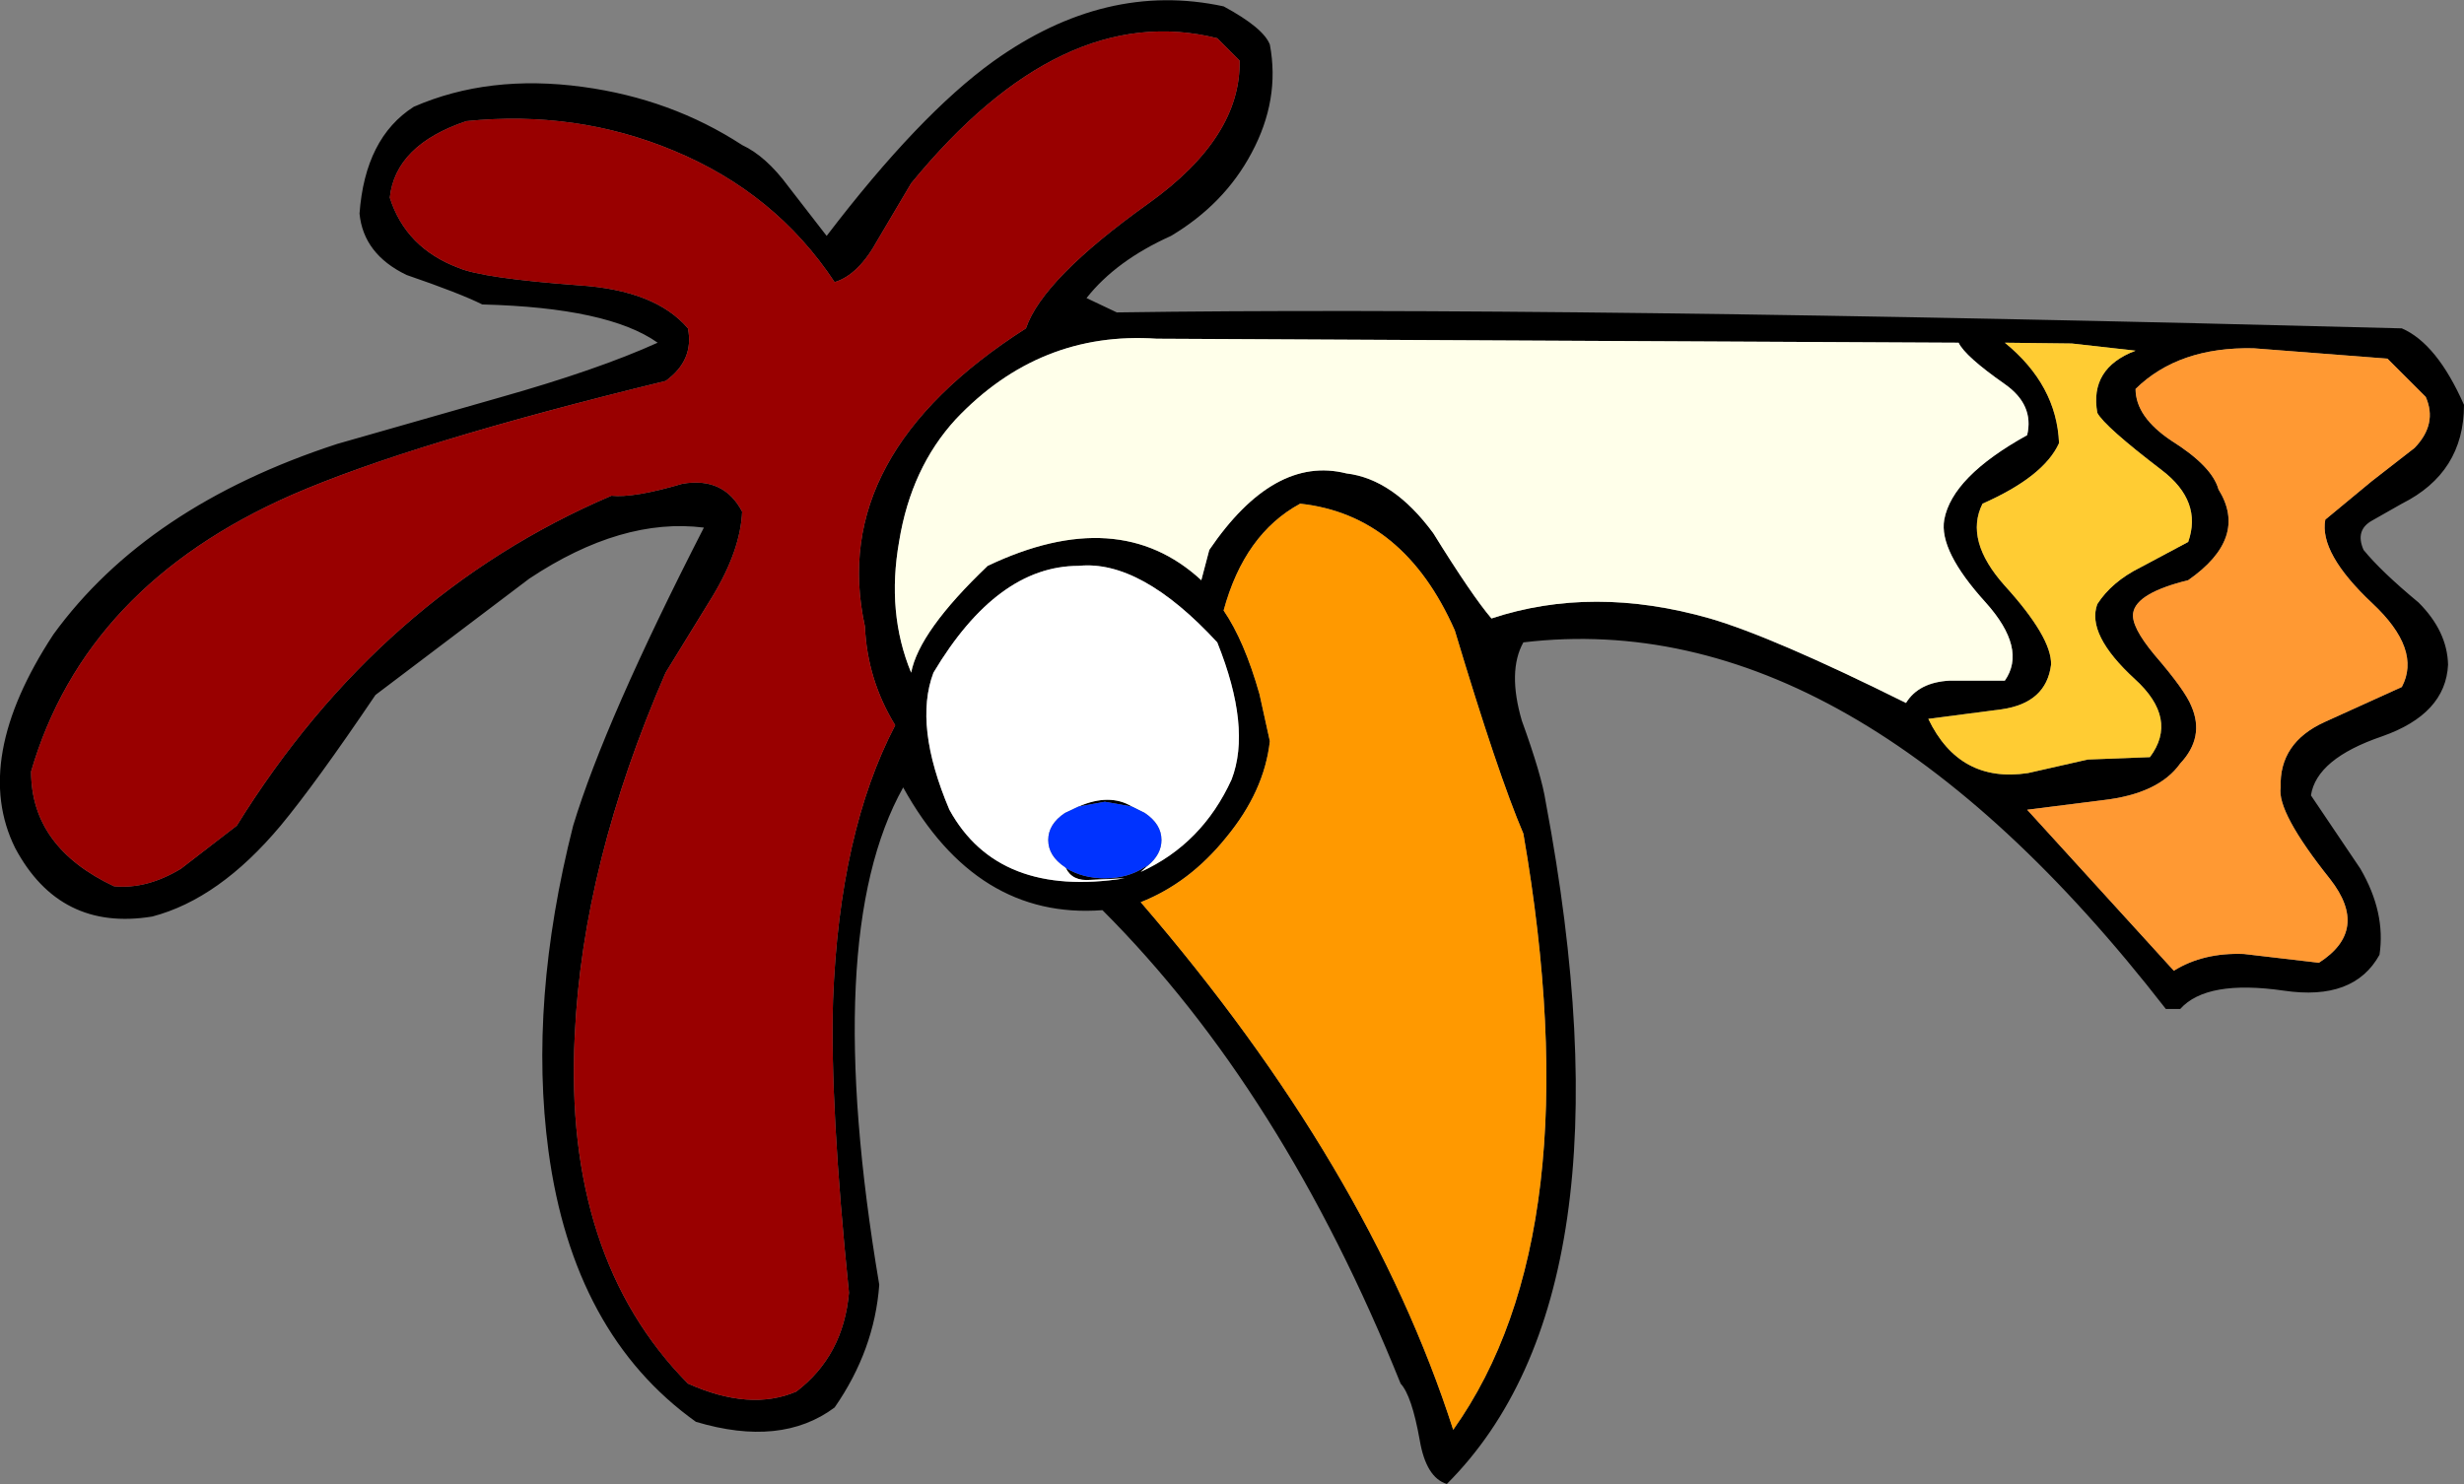
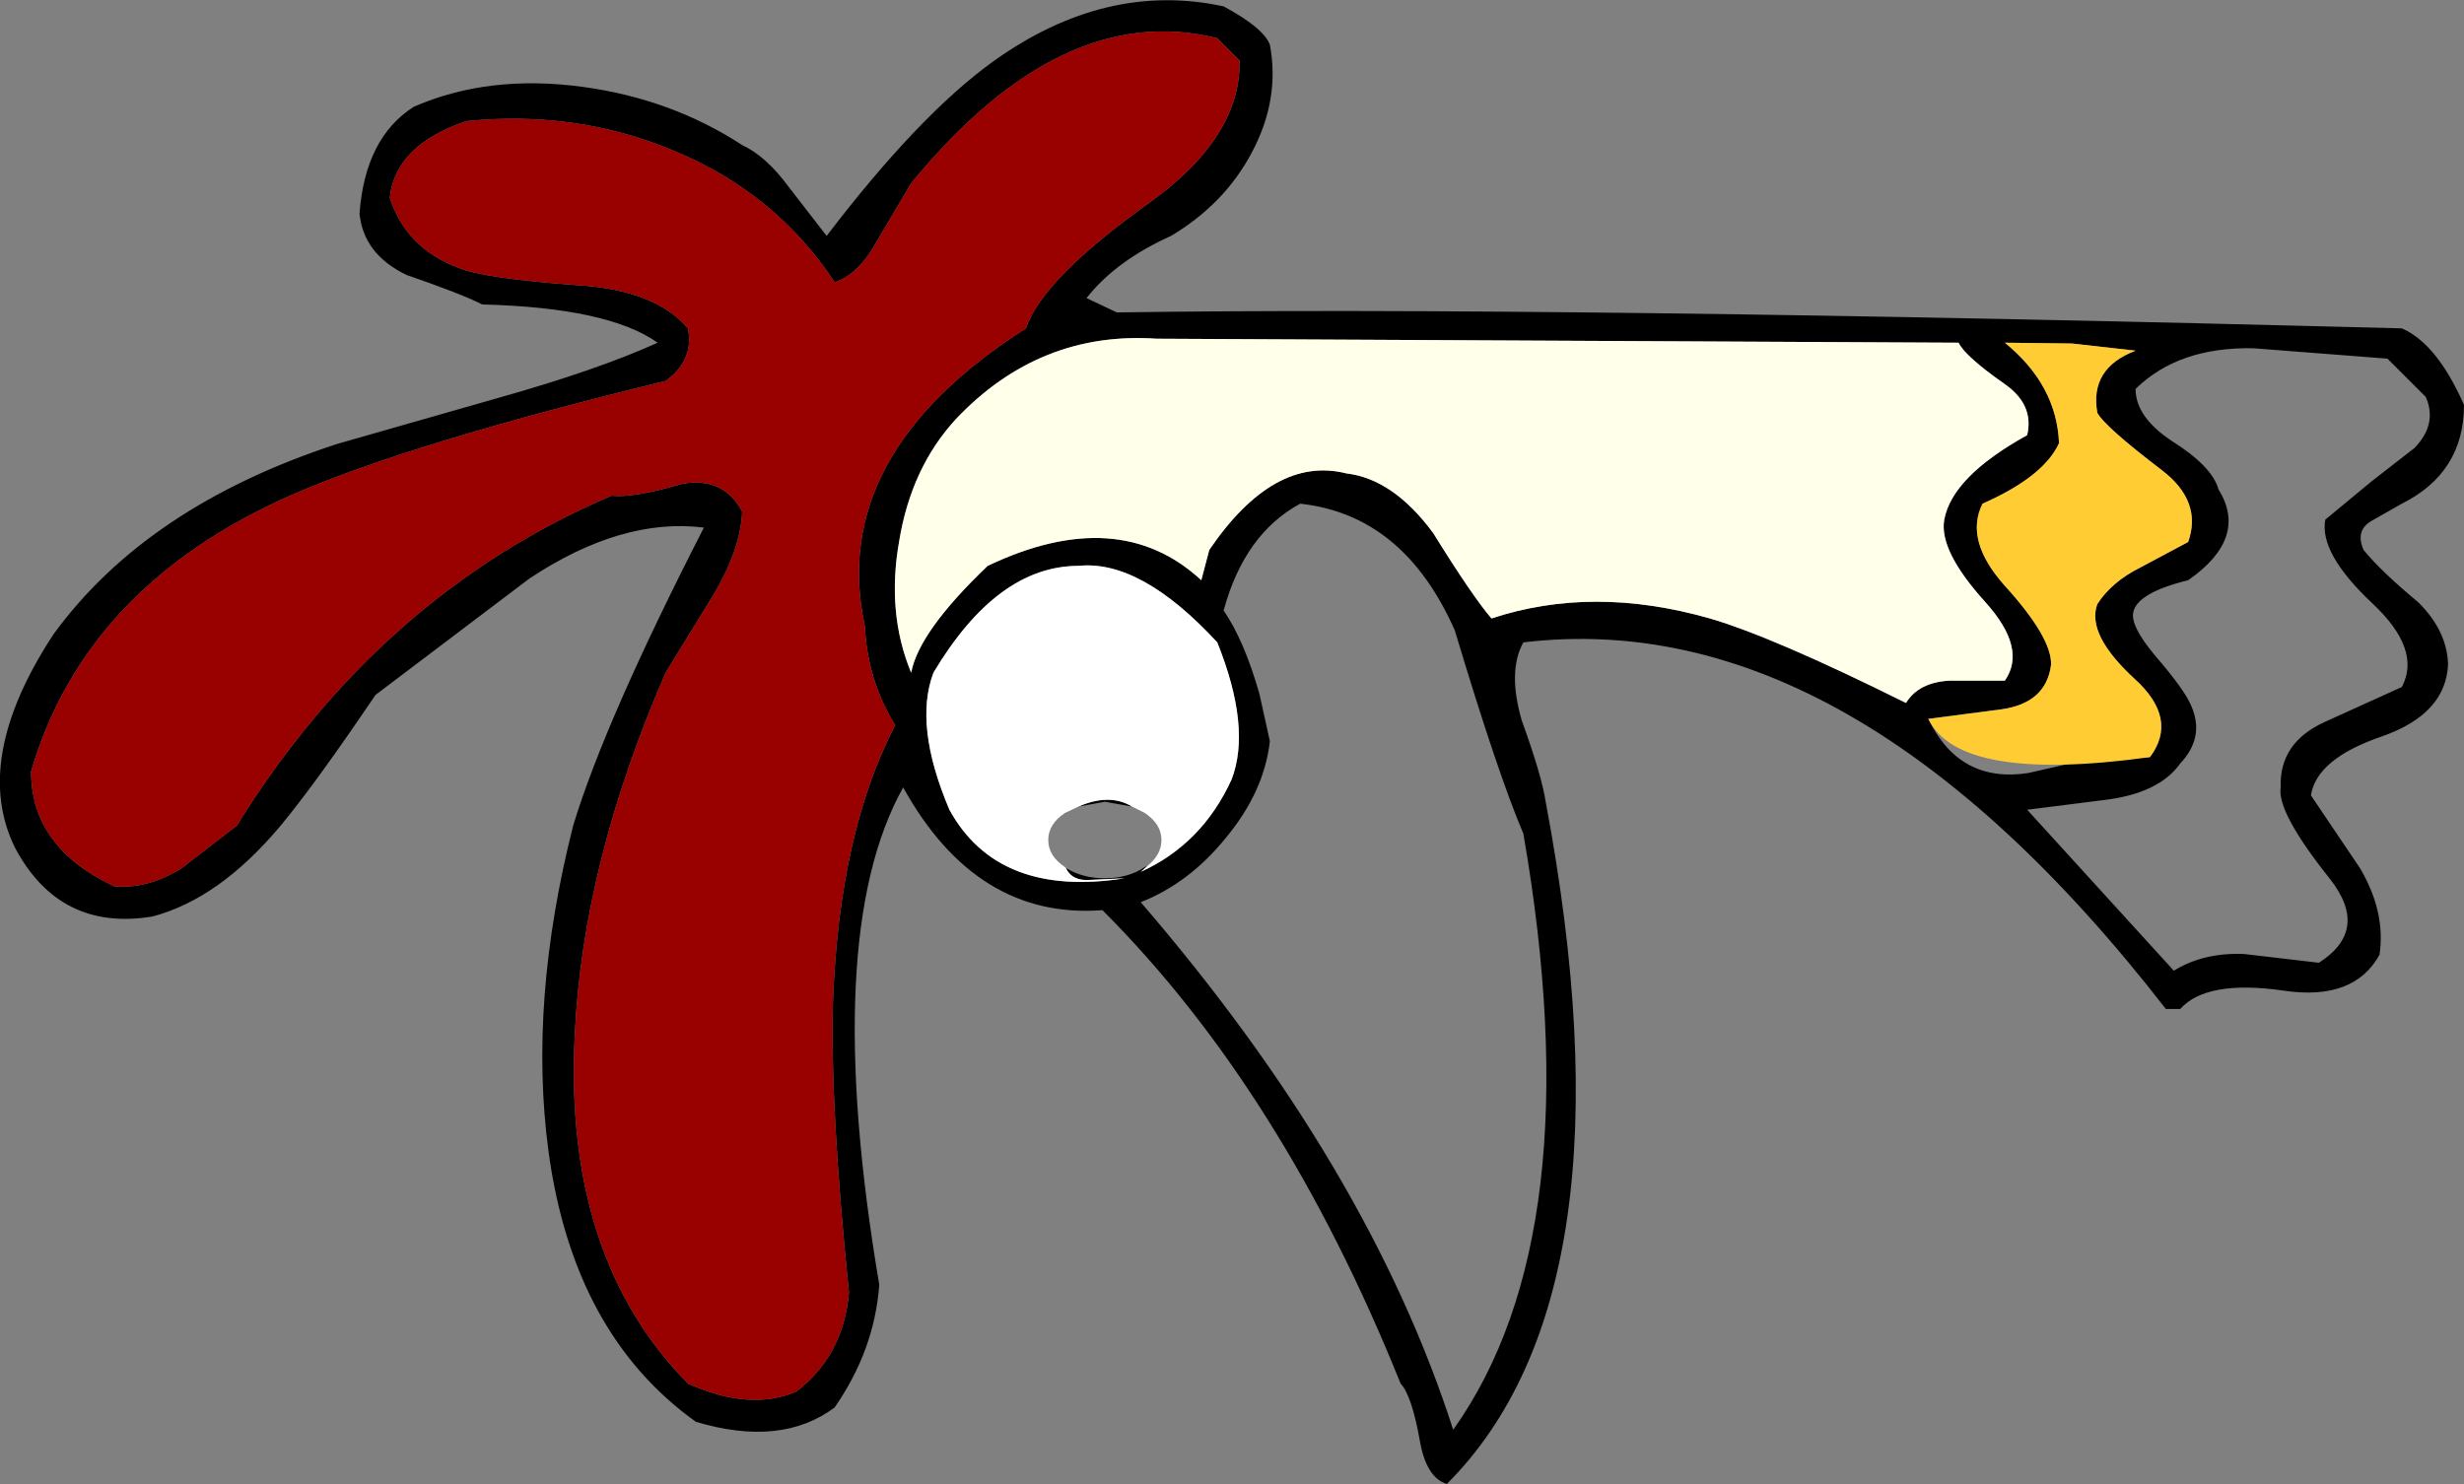
<svg xmlns="http://www.w3.org/2000/svg" height="93.1px" width="154.55px">
  <rect width="100%" height="100%" fill="#808080" stroke="none" />
  <g transform="matrix(1.0, 0.0, 0.0, 1.0, 77.3, 46.55)">
    <path d="M59.95 -12.55 Q60.85 -15.1 58.3 -17.05 54.7 -19.8 54.25 -20.65 53.75 -23.45 56.65 -24.55 L52.65 -25.0 48.45 -25.05 Q51.7 -22.4 51.85 -18.75 50.9 -16.65 47.05 -14.95 45.9 -12.65 48.45 -9.8 51.4 -6.55 51.35 -4.85 51.05 -2.45 48.25 -2.05 L43.65 -1.45 Q45.6 2.6 49.9 1.95 L53.65 1.1 57.55 0.95 Q59.35 -1.45 56.6 -3.95 53.55 -6.75 54.25 -8.65 55.15 -10.05 56.95 -10.95 L59.95 -12.55 M58.9 -18.9 Q61.45 -17.3 61.85 -15.85 63.75 -12.8 59.95 -10.15 56.7 -9.35 56.5 -8.1 56.35 -7.25 57.85 -5.45 59.75 -3.25 60.15 -2.25 61.0 -0.3 59.45 1.35 58.1 3.25 54.6 3.65 L49.85 4.25 59.05 14.35 Q60.9 13.2 63.45 13.3 L68.15 13.85 Q71.35 11.8 68.85 8.6 65.5 4.4 65.75 2.85 65.65 0.05 68.5 -1.25 L73.35 -3.45 Q74.6 -5.8 71.5 -8.7 68.15 -11.85 68.55 -13.95 L71.45 -16.35 74.15 -18.45 Q75.6 -19.95 74.85 -21.65 L72.45 -24.05 64.05 -24.7 Q59.35 -24.8 56.65 -22.15 56.65 -20.4 58.9 -18.9 M70.95 -12.05 Q72.05 -10.7 74.4 -8.75 76.2 -6.95 76.25 -4.85 76.1 -1.75 72.1 -0.35 68.0 1.05 67.65 3.35 L70.75 7.95 Q72.35 10.7 71.95 13.35 70.35 16.25 65.95 15.6 61.1 14.9 59.45 16.75 L58.55 16.75 Q38.8 -8.7 18.25 -6.25 17.25 -4.45 18.15 -1.35 19.4 2.1 19.65 3.75 25.45 34.55 13.45 46.55 12.15 46.15 11.75 43.8 11.25 41.0 10.55 40.25 3.15 21.85 -8.15 10.55 -16.05 11.15 -20.65 2.85 -25.85 12.15 -22.15 34.05 -22.45 38.15 -24.95 41.75 -28.3 44.25 -33.65 42.65 -41.35 37.15 -42.9 25.65 -44.15 16.3 -41.35 5.25 -39.35 -1.35 -33.15 -13.45 -38.3 -14.1 -44.1 -10.25 L-53.75 -2.95 Q-57.5 2.6 -59.7 5.25 -63.55 9.85 -67.75 10.95 -73.55 11.9 -76.35 6.65 -79.1 1.1 -73.95 -6.75 -68.1 -14.8 -56.15 -18.7 L-46.0 -21.6 Q-39.8 -23.35 -36.05 -25.05 -39.15 -27.25 -47.05 -27.45 -48.45 -28.15 -51.8 -29.3 -54.5 -30.6 -54.75 -33.15 -54.4 -37.9 -51.35 -39.85 -46.65 -41.9 -40.75 -41.1 -35.2 -40.35 -30.75 -37.45 -29.25 -36.75 -27.85 -34.85 L-25.45 -31.75 Q-19.65 -39.35 -15.0 -42.7 -7.95 -47.75 -0.55 -46.15 1.95 -44.8 2.35 -43.75 3.0 -40.3 1.2 -36.95 -0.5 -33.75 -3.85 -31.75 -7.3 -30.2 -9.15 -27.85 L-7.25 -26.95 Q19.95 -27.35 73.35 -25.95 75.55 -25.0 77.25 -21.15 77.25 -16.9 73.35 -14.95 L71.5 -13.9 Q70.4 -13.3 70.95 -12.05 M44.65 -13.95 Q45.15 -16.65 49.85 -19.25 50.3 -21.15 48.45 -22.45 45.95 -24.2 45.55 -25.05 L-4.75 -25.3 Q-12.1 -25.8 -17.35 -20.25 -20.15 -17.2 -20.9 -12.6 -21.7 -8.1 -20.15 -4.35 -19.65 -6.95 -15.35 -11.05 -7.15 -14.95 -1.95 -10.15 L-1.45 -12.05 Q2.6 -18.0 7.15 -16.85 10.1 -16.5 12.6 -13.1 15.05 -9.15 16.25 -7.75 22.6 -9.85 29.95 -7.75 33.9 -6.6 42.25 -2.45 43.05 -3.75 45.0 -3.85 L48.45 -3.85 Q49.85 -5.85 47.25 -8.75 44.3 -12.0 44.65 -13.95 M0.45 -42.75 L-0.95 -44.15 Q-10.7 -46.6 -20.15 -35.05 L-22.25 -31.5 Q-23.45 -29.3 -24.95 -28.85 -28.65 -34.45 -35.05 -37.1 -41.15 -39.65 -48.05 -38.95 -52.5 -37.45 -52.85 -34.15 -51.85 -31.0 -48.55 -29.75 -47.05 -29.1 -41.0 -28.65 -36.2 -28.35 -34.15 -25.95 -33.75 -23.95 -35.55 -22.65 -51.55 -18.75 -59.0 -15.5 -71.95 -9.8 -75.35 1.85 -75.35 6.6 -70.15 9.05 -68.1 9.25 -65.95 7.95 L-62.45 5.25 Q-53.45 -9.25 -38.95 -15.45 -37.55 -15.3 -34.5 -16.2 -31.9 -16.65 -30.75 -14.45 -30.85 -12.05 -32.6 -9.15 L-35.55 -4.35 Q-40.75 7.6 -41.25 18.4 -41.95 32.35 -34.15 40.25 -30.25 42.0 -27.35 40.75 -24.4 38.5 -24.05 34.55 -25.25 22.8 -25.05 16.2 -24.65 5.65 -21.15 -1.05 -22.9 -3.9 -23.05 -7.25 -25.4 -18.0 -12.95 -25.95 -11.9 -29.05 -5.25 -33.8 0.55 -37.95 0.45 -42.75 M1.7 -3.0 L2.35 -0.05 Q2.0 3.1 -0.4 6.0 -2.7 8.85 -5.75 10.05 8.55 26.65 13.85 43.15 22.6 30.85 18.25 5.75 16.65 2.0 13.95 -7.0 10.75 -14.25 4.25 -14.95 0.75 -13.05 -0.55 -8.25 0.75 -6.35 1.7 -3.0 M-5.3 7.75 L-5.75 8.15 Q-1.9 6.4 -0.05 2.35 1.2 -0.9 -0.95 -6.25 -5.75 -11.45 -9.65 -11.05 -14.75 -11.05 -18.75 -4.35 -20.0 -1.05 -17.75 4.25 -14.7 9.8 -6.75 8.55 L-8.9 8.65 Q-10.05 8.75 -10.45 7.9 -9.4 8.55 -8.0 8.55 -6.55 8.55 -5.5 7.85 L-5.3 7.75 M-9.65 4.05 Q-7.7 3.2 -6.3 4.05 L-8.0 3.75 -9.65 4.05" fill="#000000" fill-rule="evenodd" stroke="none" />
-     <path d="M58.9 -18.9 Q56.65 -20.4 56.65 -22.15 59.35 -24.8 64.05 -24.7 L72.45 -24.05 74.85 -21.65 Q75.6 -19.95 74.15 -18.45 L71.45 -16.35 68.55 -13.95 Q68.15 -11.85 71.5 -8.7 74.6 -5.8 73.35 -3.45 L68.5 -1.25 Q65.65 0.05 65.75 2.85 65.5 4.4 68.85 8.6 71.35 11.8 68.15 13.85 L63.45 13.3 Q60.9 13.2 59.05 14.35 L49.85 4.25 54.6 3.65 Q58.1 3.25 59.45 1.35 61.0 -0.3 60.15 -2.25 59.75 -3.25 57.85 -5.45 56.35 -7.25 56.5 -8.1 56.7 -9.35 59.95 -10.15 63.75 -12.8 61.85 -15.85 61.45 -17.3 58.9 -18.9" fill="#ff9933" fill-rule="evenodd" stroke="none" />
-     <path d="M59.95 -12.55 L56.95 -10.95 Q55.15 -10.05 54.25 -8.65 53.55 -6.75 56.6 -3.95 59.35 -1.45 57.55 0.95 L53.65 1.1 49.9 1.95 Q45.6 2.6 43.65 -1.45 L48.25 -2.05 Q51.05 -2.45 51.35 -4.85 51.4 -6.55 48.45 -9.8 45.9 -12.65 47.05 -14.95 50.9 -16.65 51.85 -18.75 51.7 -22.4 48.45 -25.05 L52.65 -25.0 56.65 -24.55 Q53.75 -23.45 54.25 -20.65 54.7 -19.8 58.3 -17.05 60.85 -15.1 59.95 -12.55" fill="#ffcc33" fill-rule="evenodd" stroke="none" />
+     <path d="M59.95 -12.55 L56.95 -10.95 Q55.15 -10.05 54.25 -8.65 53.55 -6.75 56.6 -3.95 59.35 -1.45 57.55 0.95 Q45.6 2.6 43.65 -1.45 L48.25 -2.05 Q51.05 -2.45 51.35 -4.85 51.4 -6.55 48.45 -9.8 45.9 -12.65 47.05 -14.95 50.9 -16.65 51.85 -18.75 51.7 -22.4 48.45 -25.05 L52.65 -25.0 56.65 -24.55 Q53.75 -23.45 54.25 -20.65 54.7 -19.8 58.3 -17.05 60.85 -15.1 59.95 -12.55" fill="#ffcc33" fill-rule="evenodd" stroke="none" />
    <path d="M44.65 -13.95 Q44.3 -12.0 47.25 -8.75 49.85 -5.85 48.45 -3.85 L45.0 -3.85 Q43.05 -3.75 42.25 -2.45 33.9 -6.6 29.95 -7.75 22.6 -9.85 16.25 -7.75 15.05 -9.15 12.6 -13.1 10.1 -16.5 7.15 -16.85 2.6 -18.0 -1.45 -12.05 L-1.95 -10.15 Q-7.15 -14.95 -15.35 -11.05 -19.65 -6.95 -20.15 -4.35 -21.7 -8.1 -20.9 -12.6 -20.15 -17.2 -17.35 -20.25 -12.1 -25.8 -4.75 -25.3 L45.55 -25.05 Q45.95 -24.2 48.45 -22.45 50.3 -21.15 49.85 -19.25 45.15 -16.65 44.65 -13.95" fill="#ffffea" fill-rule="evenodd" stroke="none" />
    <path d="M0.45 -42.75 Q0.55 -37.95 -5.25 -33.8 -11.9 -29.05 -12.95 -25.95 -25.4 -18.0 -23.05 -7.25 -22.9 -3.9 -21.15 -1.05 -24.65 5.65 -25.05 16.2 -25.25 22.8 -24.05 34.55 -24.4 38.5 -27.35 40.75 -30.25 42.0 -34.15 40.25 -41.95 32.35 -41.25 18.4 -40.75 7.6 -35.55 -4.35 L-32.6 -9.15 Q-30.85 -12.05 -30.75 -14.45 -31.9 -16.65 -34.5 -16.2 -37.55 -15.3 -38.95 -15.45 -53.45 -9.25 -62.45 5.25 L-65.95 7.95 Q-68.1 9.25 -70.15 9.05 -75.35 6.6 -75.35 1.85 -71.95 -9.8 -59.0 -15.5 -51.55 -18.75 -35.55 -22.65 -33.75 -23.95 -34.15 -25.95 -36.2 -28.35 -41.0 -28.65 -47.05 -29.1 -48.55 -29.75 -51.85 -31.0 -52.85 -34.15 -52.5 -37.45 -48.05 -38.95 -41.15 -39.65 -35.05 -37.1 -28.65 -34.45 -24.95 -28.85 -23.45 -29.3 -22.25 -31.5 L-20.15 -35.05 Q-10.7 -46.6 -0.95 -44.15 L0.45 -42.75" fill="#990000" fill-rule="evenodd" stroke="none" />
-     <path d="M1.7 -3.0 Q0.75 -6.35 -0.55 -8.25 0.75 -13.05 4.25 -14.95 10.75 -14.25 13.95 -7.0 16.65 2.0 18.25 5.75 22.6 30.85 13.85 43.15 8.55 26.65 -5.75 10.05 -2.7 8.85 -0.4 6.0 2.0 3.1 2.35 -0.05 L1.7 -3.0" fill="#ff9900" fill-rule="evenodd" stroke="none" />
    <path d="M-10.45 7.9 Q-10.05 8.75 -8.9 8.65 L-6.75 8.55 Q-14.7 9.8 -17.75 4.25 -20.0 -1.05 -18.75 -4.35 -14.75 -11.05 -9.65 -11.05 -5.75 -11.45 -0.95 -6.25 1.2 -0.9 -0.05 2.35 -1.9 6.4 -5.75 8.15 L-5.3 7.75 Q-4.45 7.05 -4.45 6.15 -4.45 5.15 -5.5 4.45 L-6.3 4.05 Q-7.7 3.2 -9.65 4.05 L-10.5 4.45 Q-11.55 5.15 -11.55 6.15 -11.55 7.15 -10.5 7.85 L-10.45 7.9" fill="#ffffff" fill-rule="evenodd" stroke="none" />
-     <path d="M-5.3 7.75 L-5.5 7.85 Q-6.55 8.55 -8.0 8.55 -9.4 8.55 -10.45 7.9 L-10.5 7.85 Q-11.55 7.15 -11.55 6.15 -11.55 5.15 -10.5 4.45 L-9.65 4.05 -8.0 3.75 -6.3 4.05 -5.5 4.45 Q-4.45 5.15 -4.45 6.15 -4.45 7.05 -5.3 7.75" fill="#0033ff" fill-rule="evenodd" stroke="none" />
  </g>
</svg>